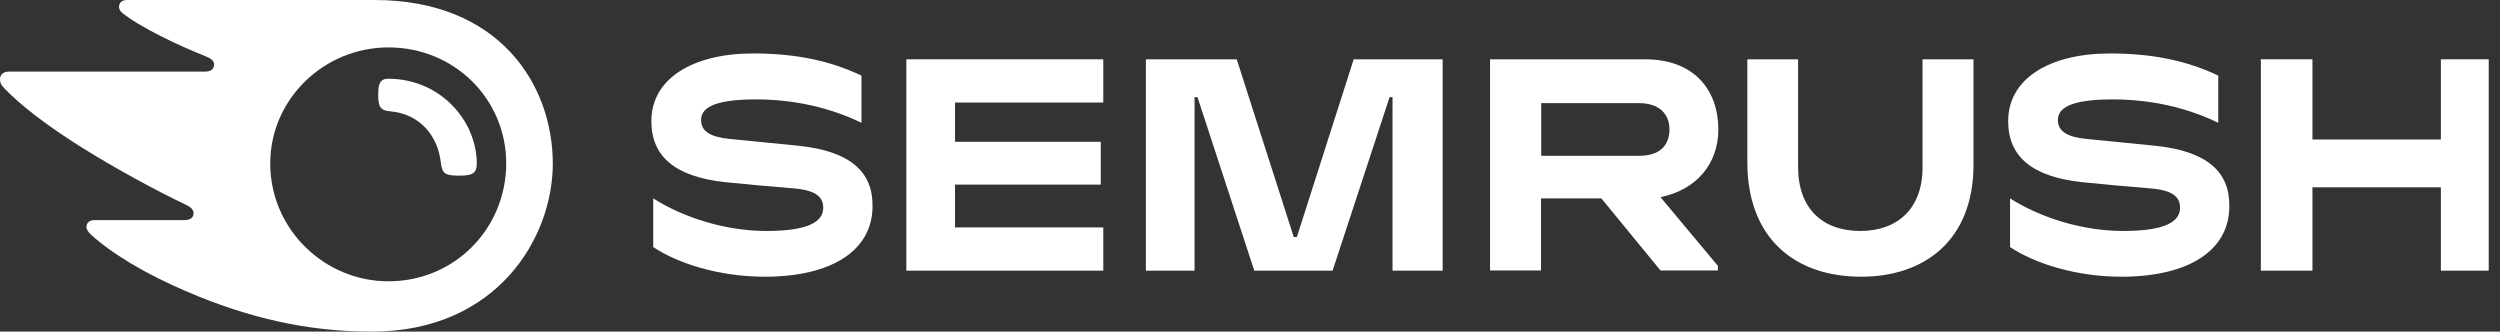
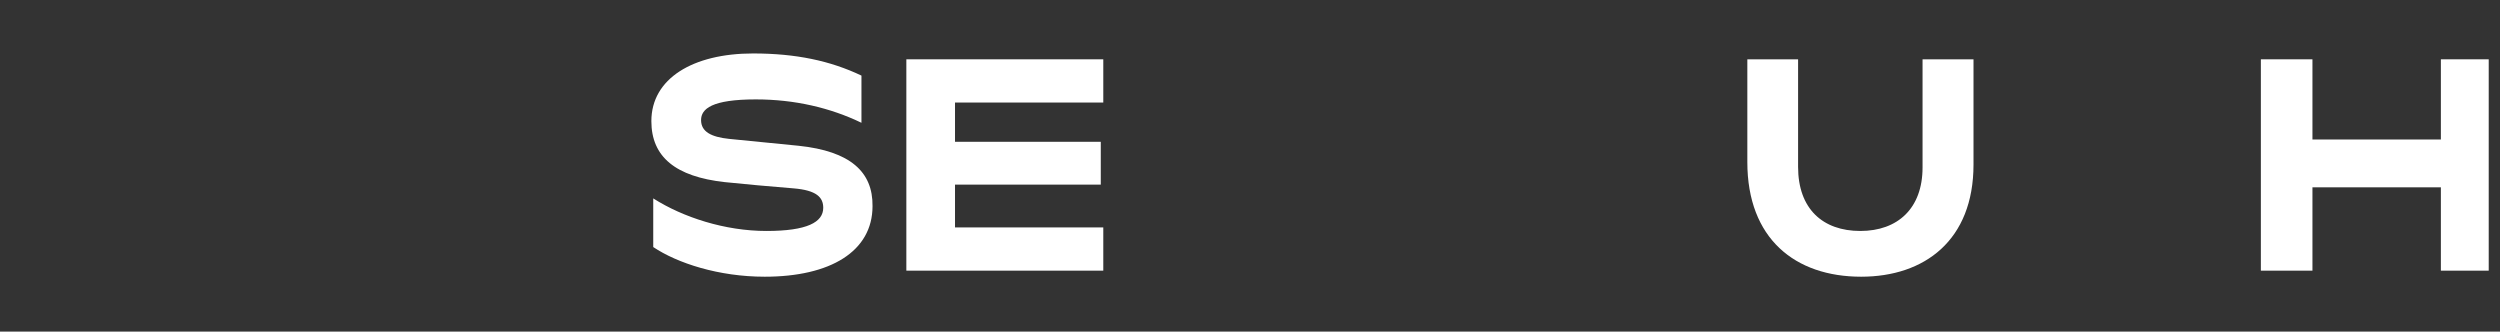
<svg xmlns="http://www.w3.org/2000/svg" width="196" height="26" viewBox="0 0 196 26" fill="none">
  <rect x="0" y="0" width="196" height="26" fill="#333333" stroke="none" />
  <g clip-path="url(#clip0_1382_11216)">
-     <path d="M134.716 10.168C134.716 6.975 132.751 4.65 128.985 4.65H116.82V21.203H120.815V15.554H125.547L130.181 21.203H134.683V20.843L130.181 15.456C133.013 14.883 134.716 12.82 134.716 10.168ZM128.543 12.214H120.832V8.088H128.543C129.968 8.088 130.885 8.841 130.885 10.151C130.885 11.494 130 12.214 128.543 12.214Z" fill="white" />
    <path d="M195.115 4.65H191.365V10.937H181.296V4.65H177.252V21.219H181.296V14.686H191.365V21.219H195.115V4.65Z" fill="white" />
-     <path d="M106.129 4.65L101.675 18.583H101.43L96.96 4.65H89.838V21.219H93.653V7.613H93.882L98.335 21.219H104.475L108.945 7.613H109.174V21.219H113.104V4.65H106.129Z" fill="white" />
    <path d="M62.61 11.428C61.202 11.281 58.566 11.035 57.158 10.888C55.766 10.741 54.964 10.331 54.964 9.414C54.964 8.53 55.815 7.793 59.253 7.793C62.299 7.793 65.098 8.448 67.538 9.627V5.927C65.098 4.764 62.397 4.191 59.04 4.191C54.325 4.191 51.067 6.156 51.067 9.496C51.067 12.312 52.983 13.851 56.814 14.277C58.205 14.424 60.563 14.637 62.217 14.768C64.018 14.916 64.542 15.472 64.542 16.291C64.542 17.421 63.281 18.108 60.088 18.108C56.846 18.108 53.556 17.044 51.214 15.554V19.369C53.097 20.63 56.339 21.694 59.957 21.694C65.098 21.694 68.406 19.713 68.406 16.16C68.438 13.475 66.67 11.854 62.61 11.428Z" fill="white" />
    <path d="M71.058 4.65V21.219H86.498V17.83H74.873V14.474H86.301V11.117H74.873V8.039H86.498V4.65H71.058Z" fill="white" />
-     <path d="M168.984 11.428C167.576 11.281 164.94 11.035 163.532 10.888C162.14 10.741 161.338 10.331 161.338 9.414C161.338 8.53 162.189 7.793 165.627 7.793C168.673 7.793 171.472 8.448 173.912 9.627V5.927C171.472 4.765 168.771 4.191 165.414 4.191C160.699 4.191 157.441 6.156 157.441 9.496C157.441 12.312 159.357 13.851 163.188 14.277C164.579 14.425 166.937 14.637 168.591 14.768C170.392 14.916 170.916 15.472 170.916 16.291C170.916 17.421 169.655 18.108 166.462 18.108C163.221 18.108 159.93 17.044 157.588 15.554V19.369C159.471 20.63 162.713 21.694 166.331 21.694C171.472 21.694 174.78 19.713 174.78 16.16C174.812 13.475 173.044 11.854 168.984 11.428Z" fill="white" />
    <path d="M150.728 4.65V13.131C150.728 16.34 148.78 18.108 145.849 18.108C142.902 18.108 140.97 16.373 140.97 13.082V4.65H136.991V12.705C136.991 18.714 140.741 21.694 145.914 21.694C150.875 21.694 154.723 18.845 154.723 12.902V4.65H150.728Z" fill="white" />
-     <path d="M37.379 12.836C37.379 13.639 36.97 13.77 35.955 13.77C34.874 13.77 34.678 13.589 34.563 12.771C34.35 10.691 32.942 8.923 30.584 8.727C29.831 8.661 29.651 8.383 29.651 7.45C29.651 6.582 29.782 6.173 30.453 6.173C34.547 6.189 37.379 9.48 37.379 12.836ZM43.339 12.836C43.339 6.598 39.115 0 29.356 0H9.971C9.578 0 9.332 0.196 9.332 0.557C9.332 0.753 9.48 0.933 9.611 1.031C10.315 1.588 11.363 2.21 12.738 2.898C14.081 3.569 15.129 4.011 16.176 4.437C16.618 4.617 16.782 4.814 16.782 5.059C16.782 5.403 16.537 5.616 16.062 5.616H0.671C0.213 5.616 0 5.911 0 6.205C0 6.451 0.082 6.664 0.295 6.877C1.539 8.186 3.537 9.758 6.435 11.576C8.972 13.164 12.116 14.883 14.621 16.078C15.047 16.275 15.178 16.504 15.178 16.749C15.161 17.028 14.948 17.257 14.457 17.257H7.401C7.008 17.257 6.778 17.47 6.778 17.797C6.778 17.977 6.926 18.206 7.122 18.387C8.727 19.844 11.297 21.432 14.719 22.889C19.287 24.837 23.921 26 29.127 26C39 26 43.339 18.616 43.339 12.836ZM30.453 22.054C25.411 22.054 21.186 17.945 21.186 12.82C21.186 7.777 25.394 3.717 30.453 3.717C35.627 3.717 39.688 7.761 39.688 12.82C39.671 17.945 35.627 22.054 30.453 22.054Z" fill="white" />
  </g>
  <defs>
    <clipPath id="clip0_1382_11216">
      <rect width="196" height="26" fill="white" />
    </clipPath>
  </defs>
</svg>